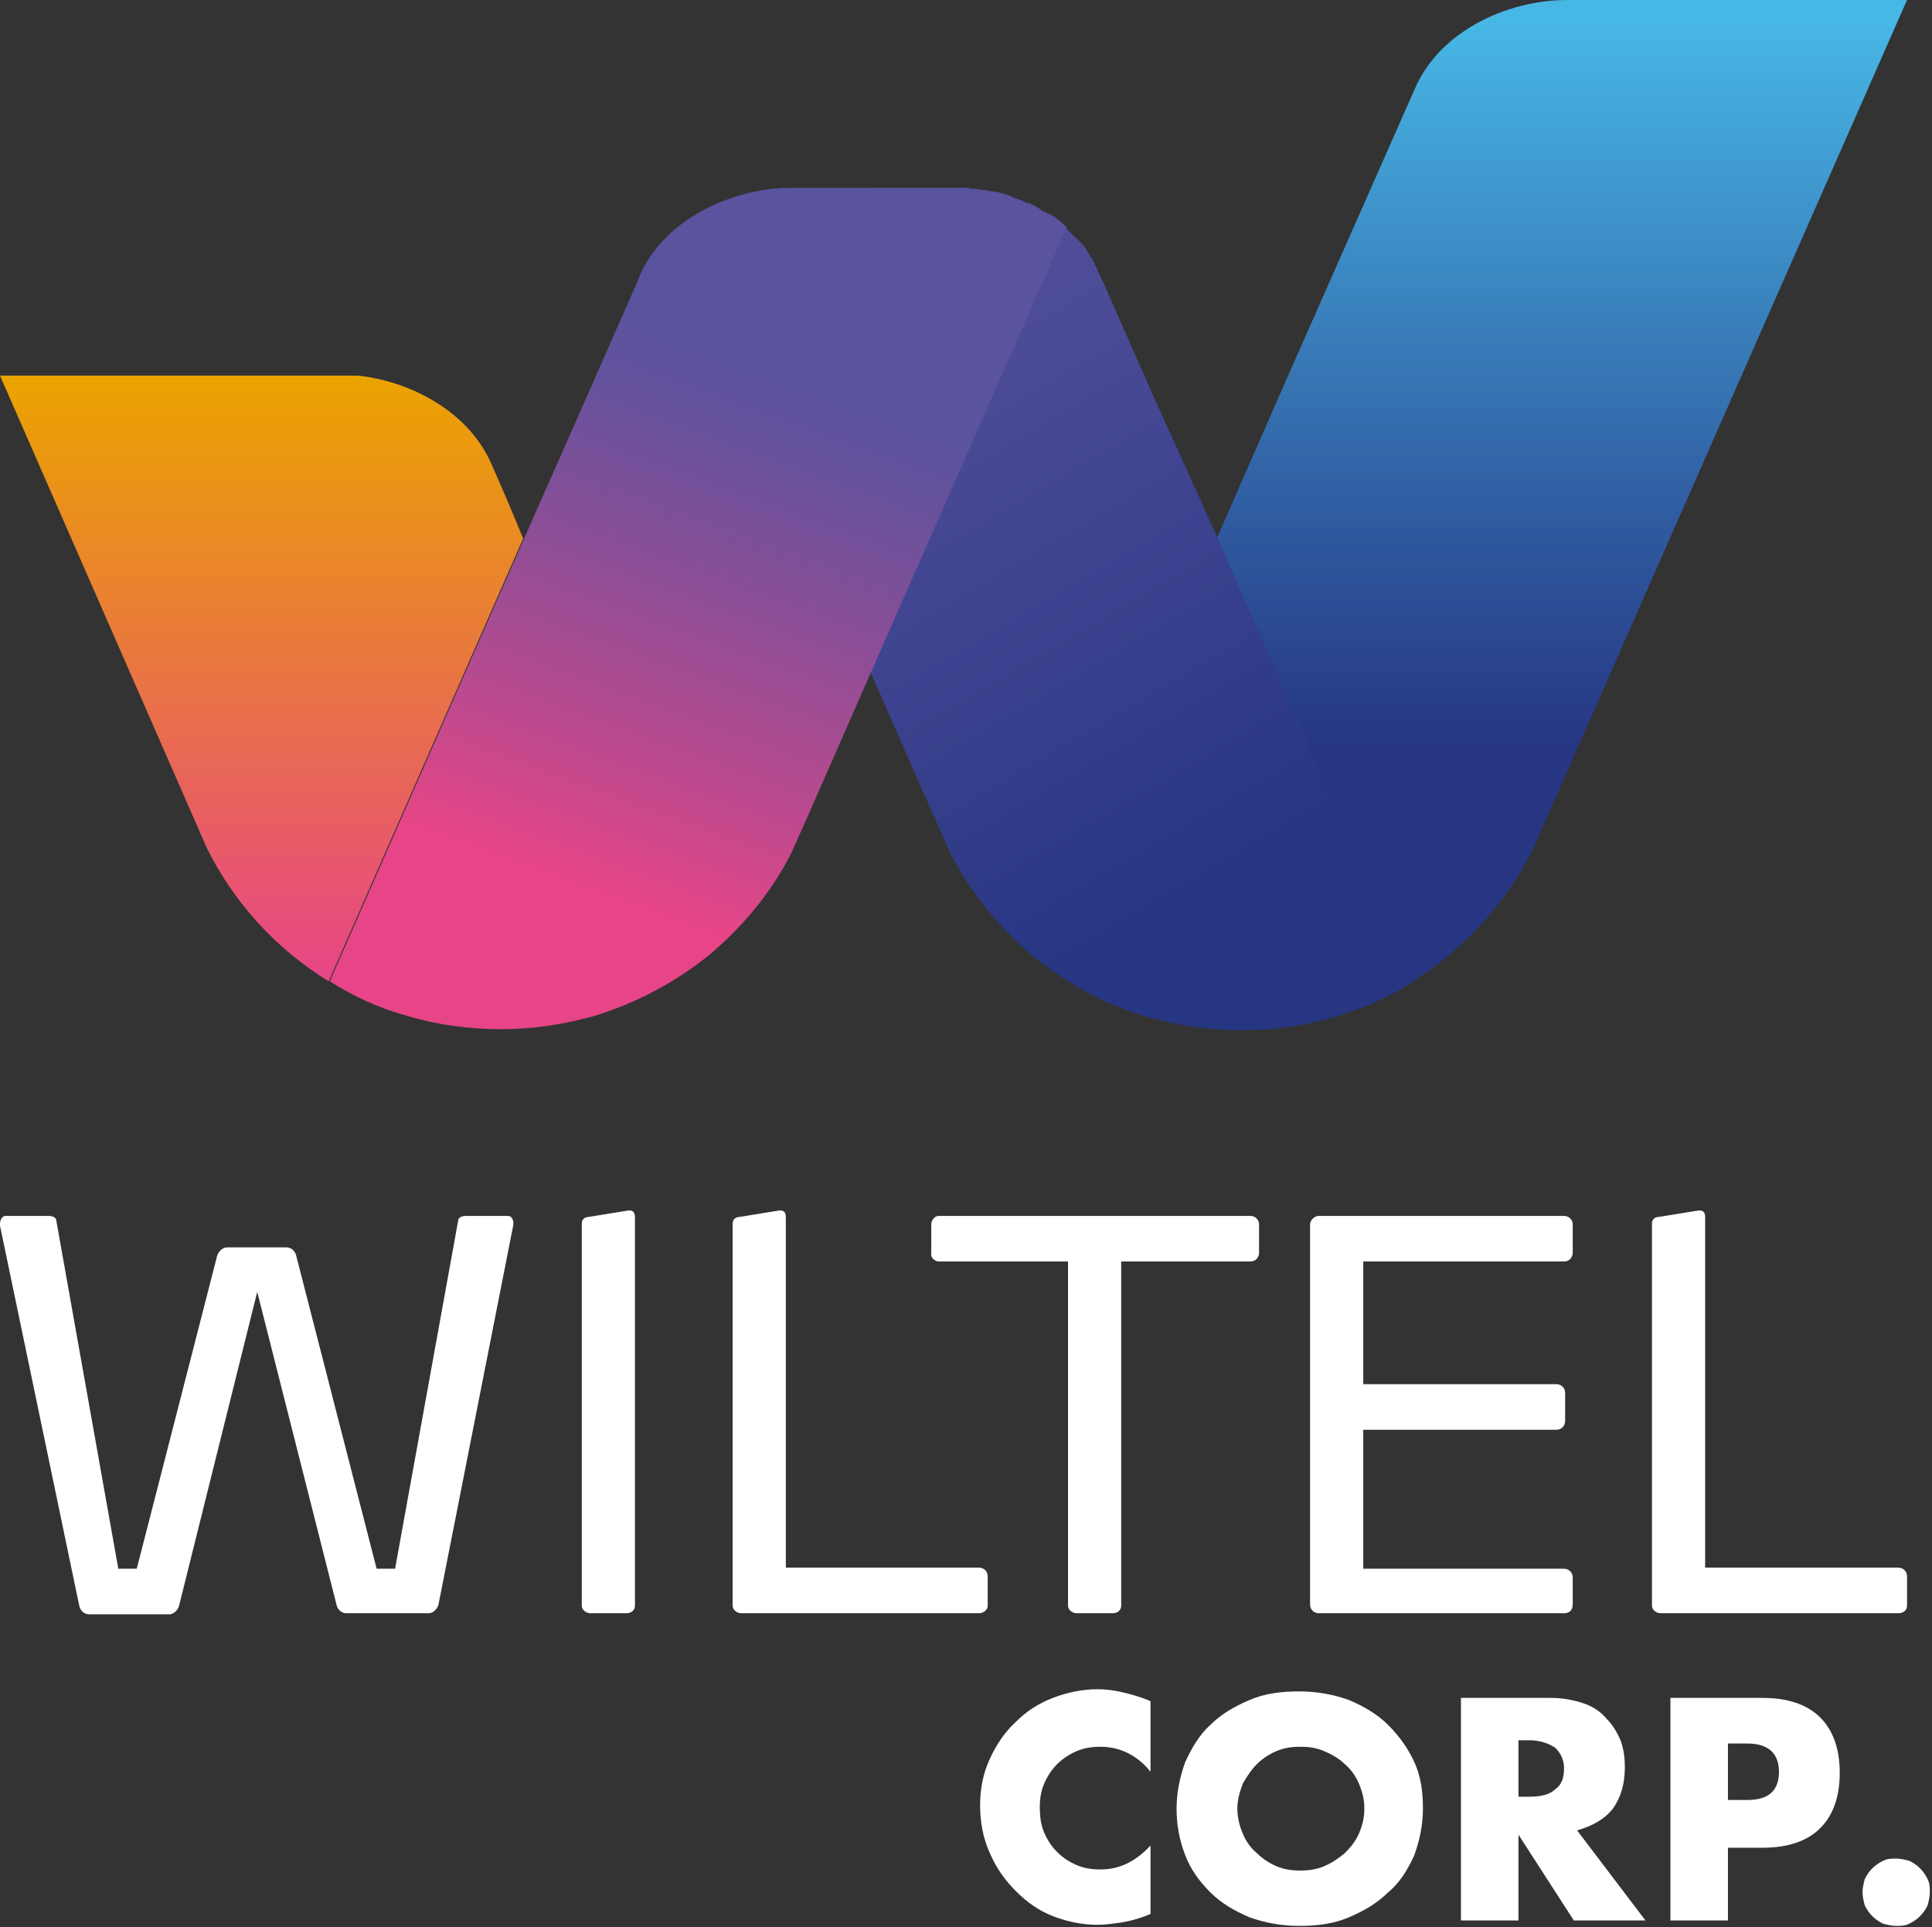
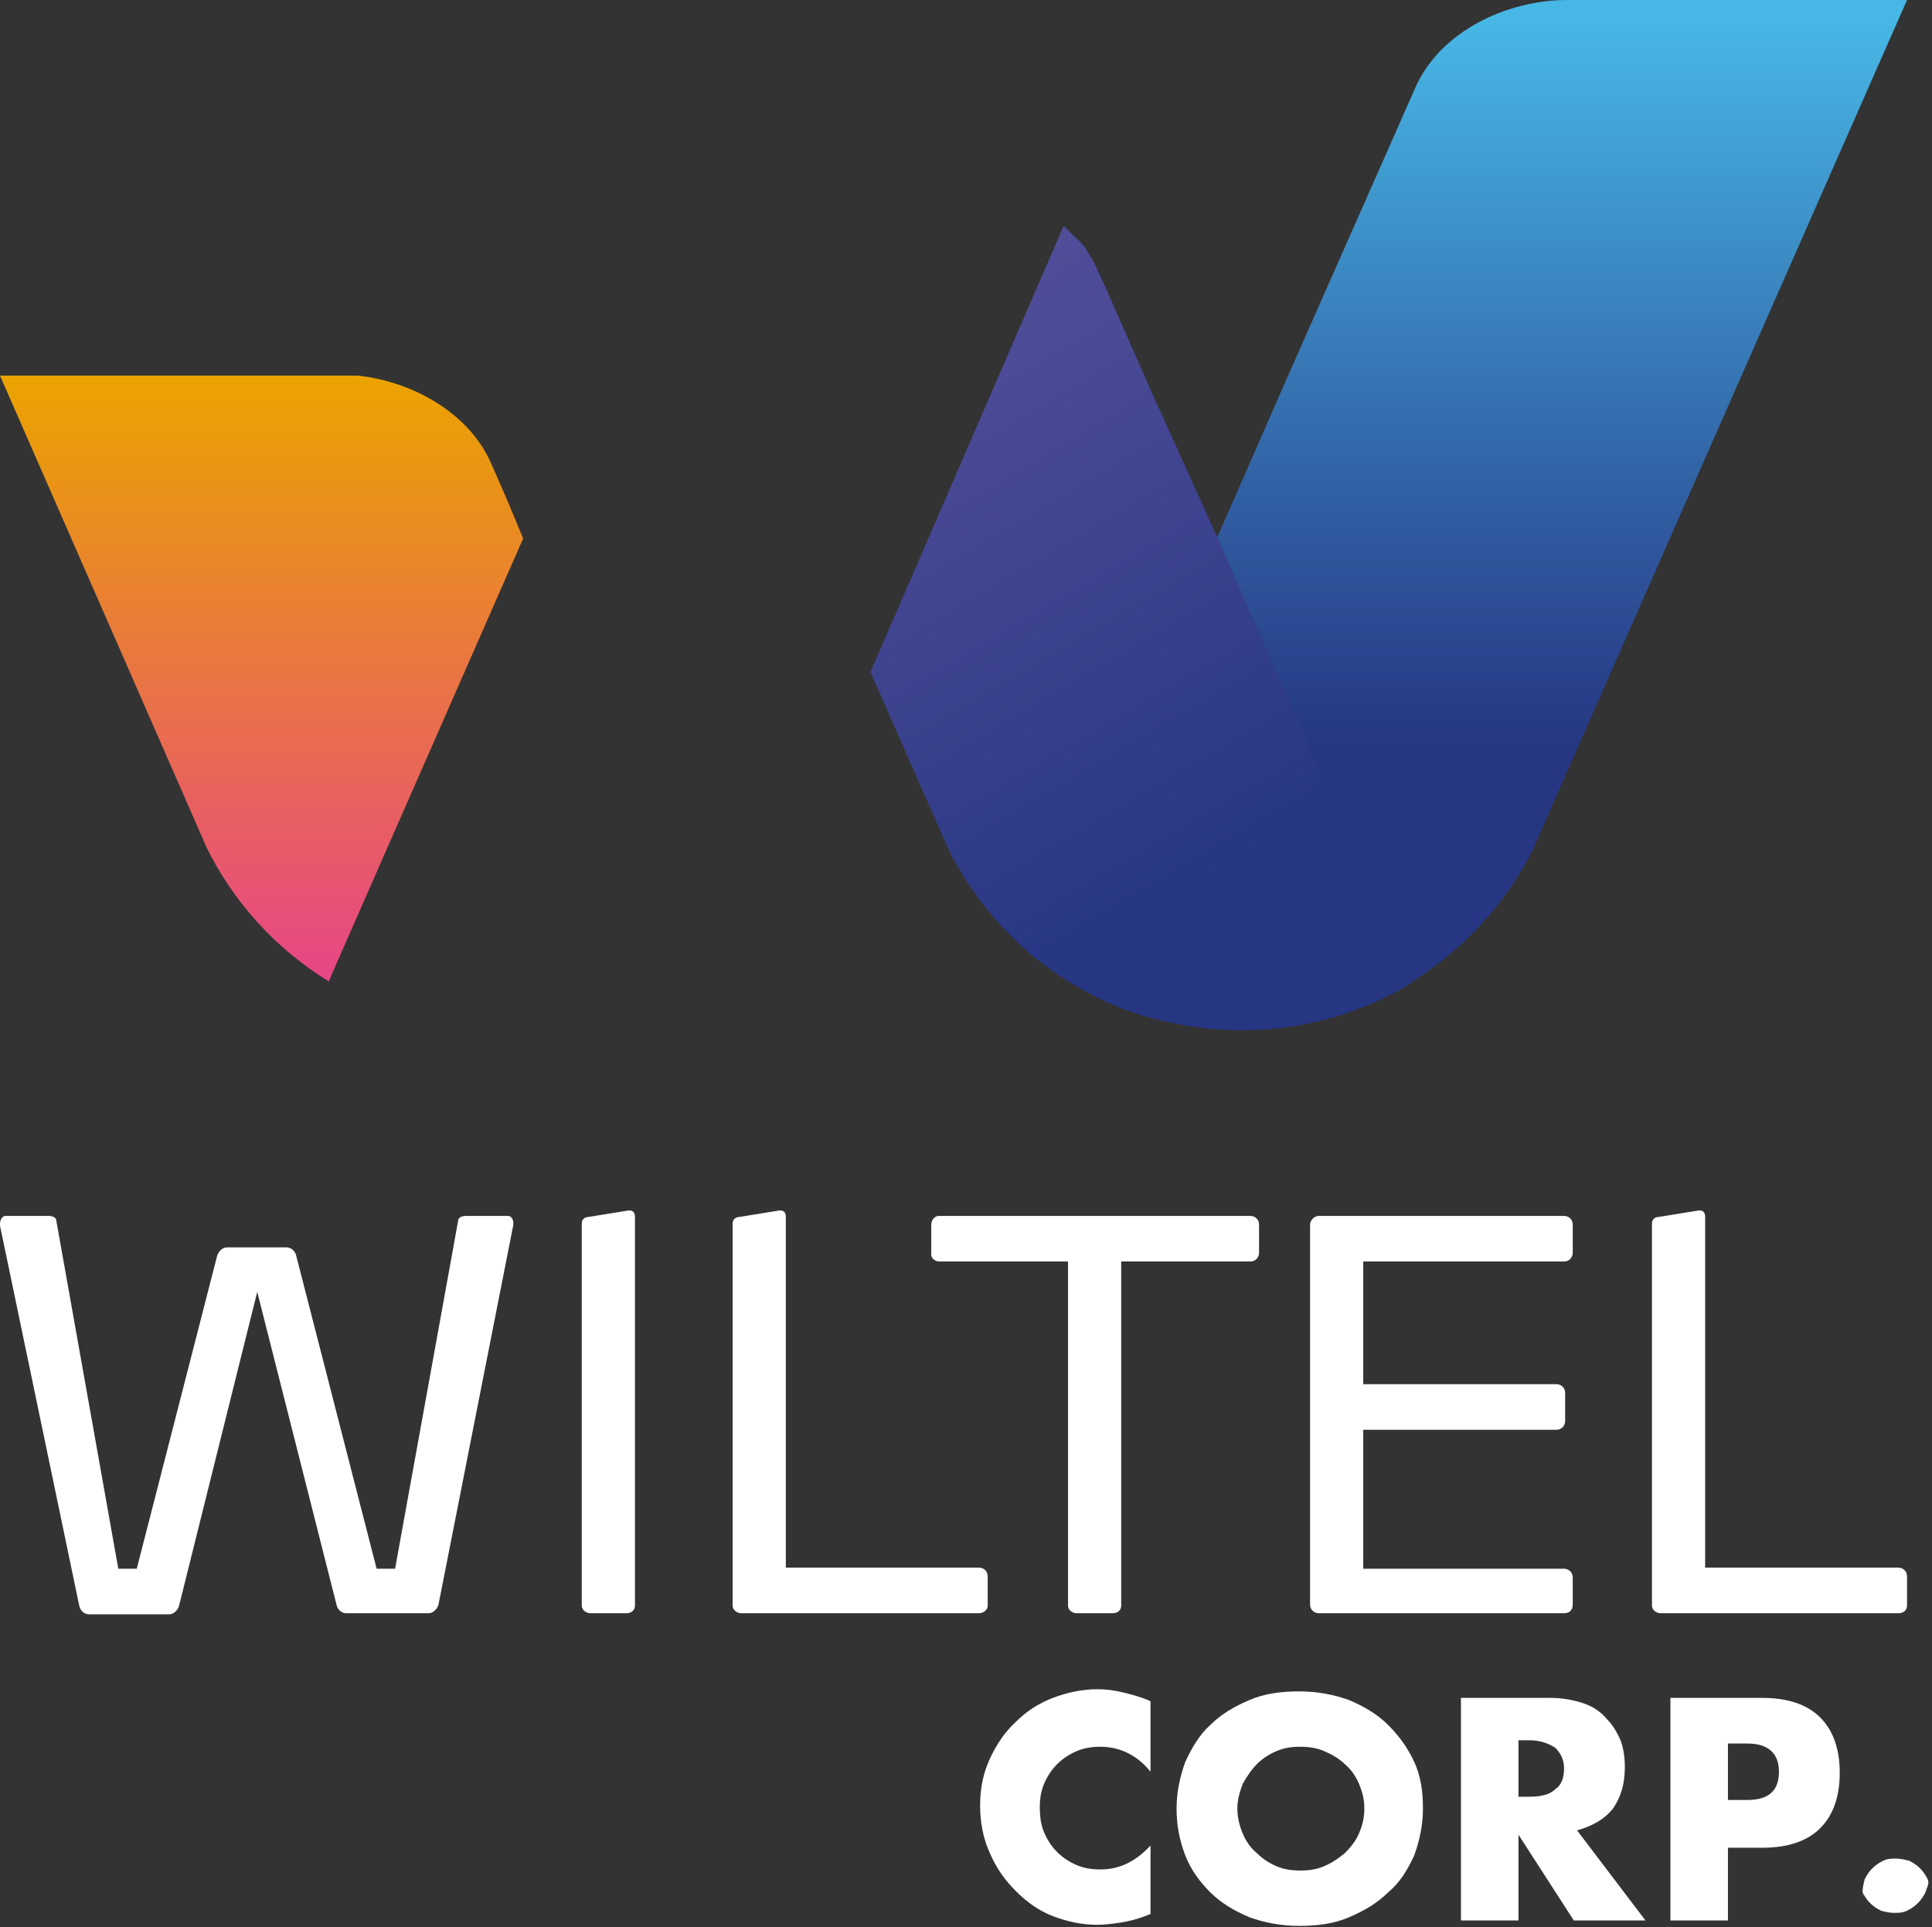
<svg xmlns="http://www.w3.org/2000/svg" xmlns:xlink="http://www.w3.org/1999/xlink" id="Capa_1" x="0px" y="0px" viewBox="0 0 178 177.5" style="enable-background:new 0 0 178 177.5;" xml:space="preserve">
  <rect x="0" y="0" width="178" height="177.5" fill="#333333" stroke="none" />
  <style type="text/css">	.st0{fill:#FFFFFF;}			.st1{clip-path:url(#SVGID_00000076592179046156094150000000727070387566662549_);fill:url(#SVGID_00000038377737033904370480000001680553407680237973_);}			.st2{clip-path:url(#SVGID_00000121270863889599193690000016211516733256407950_);fill:url(#SVGID_00000011009564381476672910000013706263675107549345_);}			.st3{clip-path:url(#SVGID_00000012459885437022864430000015819489987246506122_);fill:url(#SVGID_00000111882438251358745140000002185174493990978433_);}			.st4{clip-path:url(#SVGID_00000020381645472314086220000000431724591288270506_);fill:url(#SVGID_00000134940741856761316990000004635697630139746213_);}</style>
  <g>
    <path class="st0" d="M40.4,147.8c-0.1,0.4-0.5,0.8-0.9,0.8h-7.6c-0.4,0-0.8-0.3-0.9-0.8L23.7,119l-7.2,28.9  c-0.1,0.4-0.5,0.8-0.9,0.8H8.2c-0.4,0-0.8-0.3-0.9-0.8L0,112.9c0,0,0-0.1,0-0.2c0-0.3,0.2-0.7,0.5-0.7h3.9c0.4,0,0.8,0.1,0.8,0.5  l5.7,32h1.7l7.4-28.8c0.1-0.4,0.5-0.8,0.9-0.8h5.5c0.4,0,0.8,0.3,0.9,0.8l7.4,28.8h1.7l5.8-32c0-0.4,0.4-0.5,0.8-0.5h3.8  c0.3,0,0.5,0.3,0.5,0.7c0,0.1,0,0.1,0,0.1L40.4,147.8z" />
    <path class="st0" d="M57.7,148.6h-3.3c-0.4,0-0.8-0.3-0.8-0.7v-35.2c0-0.4,0.3-0.6,0.6-0.6l3.7-0.6H58c0.4,0,0.5,0.3,0.5,0.6v35.8  C58.5,148.3,58.2,148.6,57.7,148.6" />
    <path class="st0" d="M90.2,148.6H68.3c-0.4,0-0.8-0.3-0.8-0.7v-35.2c0-0.4,0.3-0.6,0.6-0.6l3.7-0.6h0.1c0.4,0,0.5,0.3,0.5,0.6v32.3  h17.8c0.4,0,0.8,0.3,0.8,0.8v2.7C91,148.3,90.6,148.6,90.2,148.6" />
    <path class="st0" d="M115.2,116.2h-11.9v31.7c0,0.4-0.3,0.7-0.8,0.7h-3.3c-0.4,0-0.8-0.3-0.8-0.7v-31.7H86.5  c-0.4,0-0.8-0.4-0.7-0.8v-2.6c0-0.4,0.3-0.8,0.7-0.8h28.7c0.4,0,0.8,0.3,0.8,0.8v2.6C116,115.8,115.7,116.2,115.2,116.2" />
    <path class="st0" d="M144.1,148.6h-22.6c-0.4,0-0.8-0.3-0.8-0.8v-35c0-0.4,0.4-0.8,0.8-0.8h22.6c0.4,0,0.8,0.3,0.8,0.8v2.6  c0,0.4-0.3,0.8-0.8,0.8h-18.5v11.3h17.8c0.4,0,0.8,0.3,0.8,0.8v2.6c0,0.4-0.3,0.8-0.8,0.8h-17.8v12.8h18.5c0.4,0,0.8,0.3,0.8,0.8  v2.5C144.9,148.3,144.6,148.6,144.1,148.6" />
    <path class="st0" d="M174.9,148.6h-21.9c-0.4,0-0.8-0.3-0.8-0.7v-35.2c0-0.4,0.3-0.6,0.6-0.6l3.7-0.6h0.1c0.4,0,0.5,0.3,0.5,0.6  v32.3h17.8c0.4,0,0.8,0.3,0.8,0.8v2.7C175.7,148.3,175.4,148.6,174.9,148.6" />
    <g>
      <defs>
        <path id="SVGID_1_" d="M144.4,0c-5.7,0-11.9,3-14.1,8.3L118.5,35l-6.4,14.6l17.5,39.9l0.4,1c4.8-3,8.8-7.3,11.3-12.4l1-2.3    L175.7,0H144.4z" />
      </defs>
      <clipPath id="SVGID_00000129884299913509843580000012621356394428815764_">
        <use xlink:href="#SVGID_1_" style="overflow:visible;" />
      </clipPath>
      <linearGradient id="SVGID_00000075126831168312037690000003506159414759849130_" gradientUnits="userSpaceOnUse" x1="-195.802" y1="520.589" x2="-195.157" y2="520.589" gradientTransform="matrix(0 -104.189 104.189 0 -54095.68 -20331.508)">
        <stop offset="0" style="stop-color:#263683" />
        <stop offset="0.3" style="stop-color:#2F599E" />
        <stop offset="0.964" style="stop-color:#46B2E1" />
        <stop offset="1" style="stop-color:#47B7E5" />
      </linearGradient>
      <rect x="112.1" y="0" style="clip-path:url(#SVGID_00000129884299913509843580000012621356394428815764_);fill:url(#SVGID_00000075126831168312037690000003506159414759849130_);" width="63.6" height="90.5" />
    </g>
    <g>
      <defs>
        <path id="SVGID_00000179644227996890973930000000053934633569209752_" d="M0,34.6l18,41.1l1,2.3c2.5,5.1,6.4,9.4,11.3,12.4    l0.2-0.5l17.7-40.3l-1.5-3.6l-1.4-3.2c-2.2-5.2-8.4-8.3-14.1-8.3H0z" />
      </defs>
      <clipPath id="SVGID_00000067923820017500430860000013725271562223927980_">
        <use xlink:href="#SVGID_00000179644227996890973930000000053934633569209752_" style="overflow:visible;" />
      </clipPath>
      <linearGradient id="SVGID_00000017510536043207596520000004670703783476784270_" gradientUnits="userSpaceOnUse" x1="-195.624" y1="521.267" x2="-194.98" y2="521.267" gradientTransform="matrix(0 -86.598 86.598 0 -45116.383 -16850.164)">
        <stop offset="0" style="stop-color:#E74587" />
        <stop offset="1" style="stop-color:#EBA300" />
        <stop offset="1" style="stop-color:#EBA300" />
      </linearGradient>
      <rect x="0" y="34.6" style="clip-path:url(#SVGID_00000067923820017500430860000013725271562223927980_);fill:url(#SVGID_00000017510536043207596520000004670703783476784270_);" width="48.3" height="55.8" />
    </g>
    <g>
      <defs>
        <path id="SVGID_00000156577564953120515790000003684267216971647887_" d="M80.2,61.9L86,75.1l1.6,3.6c1.9,3.6,4.5,6.8,7.6,9.4    c3.1,2.5,6.7,4.5,10.6,5.6l0.4,0.1c2.6,0.7,5.3,1.1,8.1,1.1c3,0,5.8-0.4,8.6-1.2c2.6-0.8,5-1.8,7.2-3.2l-0.4-1l-17.5-39.9    L106,35.9l-4.4-10c-0.1-0.2-0.2-0.4-0.3-0.6c0-0.1-0.1-0.1-0.1-0.2c-0.1-0.2-0.1-0.3-0.2-0.5c0-0.1-0.1-0.1-0.1-0.2    c-0.1-0.2-0.2-0.4-0.3-0.6c0,0,0-0.1-0.1-0.1c-0.1-0.2-0.2-0.3-0.3-0.5c0-0.1-0.1-0.1-0.1-0.2c-0.1-0.2-0.2-0.3-0.4-0.5    c0,0,0-0.1-0.1-0.1c-0.1-0.2-0.3-0.3-0.5-0.5c0,0-0.1-0.1-0.1-0.1c-0.1-0.1-0.3-0.3-0.4-0.4c0,0-0.1-0.1-0.1-0.1    c-0.2-0.2-0.3-0.3-0.5-0.5L80.2,61.9z" />
      </defs>
      <clipPath id="SVGID_00000160187695181292449070000009761592139341045660_">
        <use xlink:href="#SVGID_00000156577564953120515790000003684267216971647887_" style="overflow:visible;" />
      </clipPath>
      <linearGradient id="SVGID_00000166674674626120134110000015499299833362033832_" gradientUnits="userSpaceOnUse" x1="-195.688" y1="520.904" x2="-195.043" y2="520.904" gradientTransform="matrix(-59.01 -102.207 102.207 -59.01 -64670.457 10816.585)">
        <stop offset="0" style="stop-color:#263683" />
        <stop offset="0.634" style="stop-color:#4A4A96" />
        <stop offset="1" style="stop-color:#5A539E" />
      </linearGradient>
      <polygon style="clip-path:url(#SVGID_00000160187695181292449070000009761592139341045660_);fill:url(#SVGID_00000166674674626120134110000015499299833362033832_);" points="   162,76.4 117.6,-0.6 48.2,39.5 92.7,116.5   " />
    </g>
    <g>
      <defs>
-         <path id="SVGID_00000144302753578094808860000009159948517019033788_" d="M72.8,17.3c-3.5,0-7.6,1.3-10.6,3.8    c-1.5,1.3-2.8,2.9-3.5,4.9l-4.4,10l-6.1,13.8L30.6,89.9l-0.2,0.5c2.2,1.4,4.6,2.5,7.2,3.2c2.7,0.8,5.6,1.2,8.6,1.2    c2.8,0,5.5-0.4,8.1-1.1l0.4-0.1c3.9-1.2,7.5-3.1,10.6-5.6c3.1-2.6,5.7-5.7,7.6-9.4l1.6-3.6l5.8-13.2l18-40.9    c-0.2-0.1-0.4-0.3-0.5-0.4c0,0-0.1-0.1-0.1-0.1c-0.1-0.1-0.3-0.2-0.4-0.3c0,0-0.1-0.1-0.1-0.1c-0.2-0.1-0.3-0.2-0.5-0.3    c0,0,0,0-0.1,0c-0.2-0.1-0.4-0.2-0.6-0.3c0,0-0.1,0-0.1-0.1c-0.2-0.1-0.3-0.2-0.5-0.3c-0.1,0-0.1-0.1-0.2-0.1    c-0.2-0.1-0.3-0.2-0.5-0.2c0,0-0.1,0-0.1,0c-0.2-0.1-0.4-0.2-0.6-0.3c0,0-0.1,0-0.1,0c-0.2-0.1-0.3-0.1-0.5-0.2    c-0.1,0-0.1,0-0.2-0.1c-0.2-0.1-0.3-0.1-0.5-0.2c0,0-0.1,0-0.1,0c-0.2-0.1-0.4-0.1-0.6-0.2c0,0-0.1,0-0.1,0    c-0.2,0-0.4-0.1-0.5-0.1c-0.1,0-0.1,0-0.2,0c-0.2,0-0.3-0.1-0.5-0.1c-0.1,0-0.1,0-0.2,0c-0.2,0-0.4-0.1-0.6-0.1c0,0,0,0-0.1,0    c-0.2,0-0.4,0-0.6-0.1c-0.1,0-0.1,0-0.2,0c-0.2,0-0.3,0-0.4,0c-0.1,0-0.1,0-0.2,0c-0.2,0-0.4,0-0.6,0H72.8z" />
-       </defs>
+         </defs>
      <clipPath id="SVGID_00000059309800210821369780000017576594396538723749_">
        <use xlink:href="#SVGID_00000144302753578094808860000009159948517019033788_" style="overflow:visible;" />
      </clipPath>
      <linearGradient id="SVGID_00000158016977764830729860000003139883875090294414_" gradientUnits="userSpaceOnUse" x1="-195.645" y1="520.954" x2="-195" y2="520.954" gradientTransform="matrix(27.112 -74.489 74.489 27.112 -33446.16 -28615.644)">
        <stop offset="0" style="stop-color:#E74587" />
        <stop offset="0.211" style="stop-color:#C3498D" />
        <stop offset="0.58" style="stop-color:#8B4E96" />
        <stop offset="0.853" style="stop-color:#67529C" />
        <stop offset="1" style="stop-color:#5A539E" />
      </linearGradient>
      <polygon style="clip-path:url(#SVGID_00000059309800210821369780000017576594396538723749_);fill:url(#SVGID_00000158016977764830729860000003139883875090294414_);" points="   90.2,116.7 123.1,26.3 38.3,-4.6 5.4,85.8   " />
    </g>
    <g>
      <path class="st0" d="M106,163.2c-1.2-1.5-2.8-2.3-4.6-2.3c-0.8,0-1.5,0.1-2.2,0.4c-0.7,0.3-1.3,0.7-1.8,1.2   c-0.5,0.5-0.9,1.1-1.2,1.8c-0.3,0.7-0.4,1.4-0.4,2.2c0,0.8,0.1,1.6,0.4,2.3c0.3,0.7,0.7,1.3,1.2,1.8c0.5,0.5,1.1,0.9,1.8,1.2   c0.7,0.3,1.4,0.4,2.2,0.4c1.7,0,3.2-0.7,4.6-2.2v6.3l-0.5,0.2c-0.8,0.3-1.6,0.5-2.3,0.6c-0.7,0.1-1.4,0.2-2.1,0.2   c-1.4,0-2.8-0.3-4.1-0.8c-1.3-0.5-2.4-1.3-3.4-2.3c-1-1-1.8-2.1-2.4-3.5c-0.6-1.3-0.9-2.8-0.9-4.4s0.3-3,0.9-4.3   c0.6-1.3,1.4-2.5,2.4-3.4c1-1,2.1-1.7,3.4-2.2c1.3-0.5,2.7-0.8,4.1-0.8c0.8,0,1.6,0.1,2.4,0.3c0.8,0.2,1.6,0.4,2.5,0.8V163.2z" />
      <path class="st0" d="M108.4,166.6c0-1.5,0.3-2.9,0.8-4.3c0.6-1.3,1.3-2.5,2.3-3.4c1-1,2.2-1.7,3.6-2.3c1.4-0.6,2.9-0.8,4.6-0.8   c1.7,0,3.2,0.3,4.6,0.8c1.4,0.6,2.6,1.3,3.6,2.3c1,1,1.8,2.1,2.4,3.4c0.6,1.3,0.8,2.7,0.8,4.3c0,1.5-0.3,2.9-0.8,4.3   c-0.6,1.3-1.3,2.5-2.4,3.4c-1,1-2.2,1.7-3.6,2.3c-1.4,0.6-2.9,0.8-4.6,0.8c-1.7,0-3.2-0.3-4.6-0.8c-1.4-0.6-2.6-1.3-3.6-2.3   c-1-1-1.8-2.1-2.3-3.4C108.7,169.6,108.4,168.2,108.4,166.6z M114,166.6c0,0.8,0.2,1.6,0.5,2.3c0.3,0.7,0.7,1.3,1.3,1.8   c0.5,0.5,1.1,0.9,1.8,1.2c0.7,0.3,1.4,0.4,2.2,0.4c0.8,0,1.5-0.1,2.2-0.4c0.7-0.3,1.3-0.7,1.9-1.2c0.5-0.5,1-1.1,1.3-1.8   c0.3-0.7,0.5-1.4,0.5-2.3s-0.2-1.6-0.5-2.3c-0.3-0.7-0.7-1.3-1.3-1.8c-0.5-0.5-1.2-0.9-1.9-1.2c-0.7-0.3-1.4-0.4-2.2-0.4   c-0.8,0-1.5,0.1-2.2,0.4c-0.7,0.3-1.3,0.7-1.8,1.2c-0.5,0.5-0.9,1.1-1.3,1.8C114.2,165.1,114,165.8,114,166.6z" />
      <path class="st0" d="M151.6,176.9H145l-5.1-7.9v7.9h-5.3v-20.5h8.3c1.1,0,2.1,0.2,3,0.5c0.9,0.3,1.6,0.8,2.1,1.4   c0.6,0.6,1,1.3,1.3,2c0.3,0.8,0.4,1.6,0.4,2.5c0,1.6-0.4,2.8-1.1,3.8c-0.8,1-1.9,1.6-3.3,2L151.6,176.9z M139.9,165.5h1   c1.1,0,1.9-0.2,2.4-0.7c0.6-0.4,0.8-1.1,0.8-1.9s-0.3-1.4-0.8-1.9c-0.6-0.4-1.4-0.7-2.4-0.7h-1V165.5z" />
      <path class="st0" d="M159.2,176.9h-5.3v-20.5h8.5c2.3,0,4.1,0.6,5.3,1.8c1.2,1.2,1.8,2.9,1.8,5.1s-0.6,3.9-1.8,5.1   c-1.2,1.2-3,1.8-5.3,1.8h-3.2V176.9z M159.2,165.8h1.8c2,0,2.9-0.9,2.9-2.6c0-1.7-1-2.6-2.9-2.6h-1.8V165.8z" />
-       <path class="st0" d="M171.6,174.3c0-0.4,0.1-0.8,0.2-1.2c0.2-0.4,0.4-0.7,0.7-1c0.3-0.3,0.6-0.5,1-0.7c0.4-0.2,0.8-0.2,1.2-0.2   s0.8,0.1,1.2,0.2c0.4,0.2,0.7,0.4,1,0.7c0.3,0.3,0.5,0.6,0.7,1c0.2,0.4,0.2,0.8,0.2,1.2s-0.1,0.8-0.2,1.2c-0.2,0.4-0.4,0.7-0.7,1   c-0.3,0.3-0.6,0.5-1,0.7c-0.4,0.2-0.8,0.2-1.2,0.2s-0.8-0.1-1.2-0.2c-0.4-0.2-0.7-0.4-1-0.7c-0.3-0.3-0.5-0.6-0.7-1   C171.7,175.1,171.6,174.7,171.6,174.3z" />
+       <path class="st0" d="M171.6,174.3c0-0.4,0.1-0.8,0.2-1.2c0.2-0.4,0.4-0.7,0.7-1c0.3-0.3,0.6-0.5,1-0.7c0.4-0.2,0.8-0.2,1.2-0.2   s0.8,0.1,1.2,0.2c0.4,0.2,0.7,0.4,1,0.7c0.3,0.3,0.5,0.6,0.7,1s-0.1,0.8-0.2,1.2c-0.2,0.4-0.4,0.7-0.7,1   c-0.3,0.3-0.6,0.5-1,0.7c-0.4,0.2-0.8,0.2-1.2,0.2s-0.8-0.1-1.2-0.2c-0.4-0.2-0.7-0.4-1-0.7c-0.3-0.3-0.5-0.6-0.7-1   C171.7,175.1,171.6,174.7,171.6,174.3z" />
    </g>
  </g>
</svg>